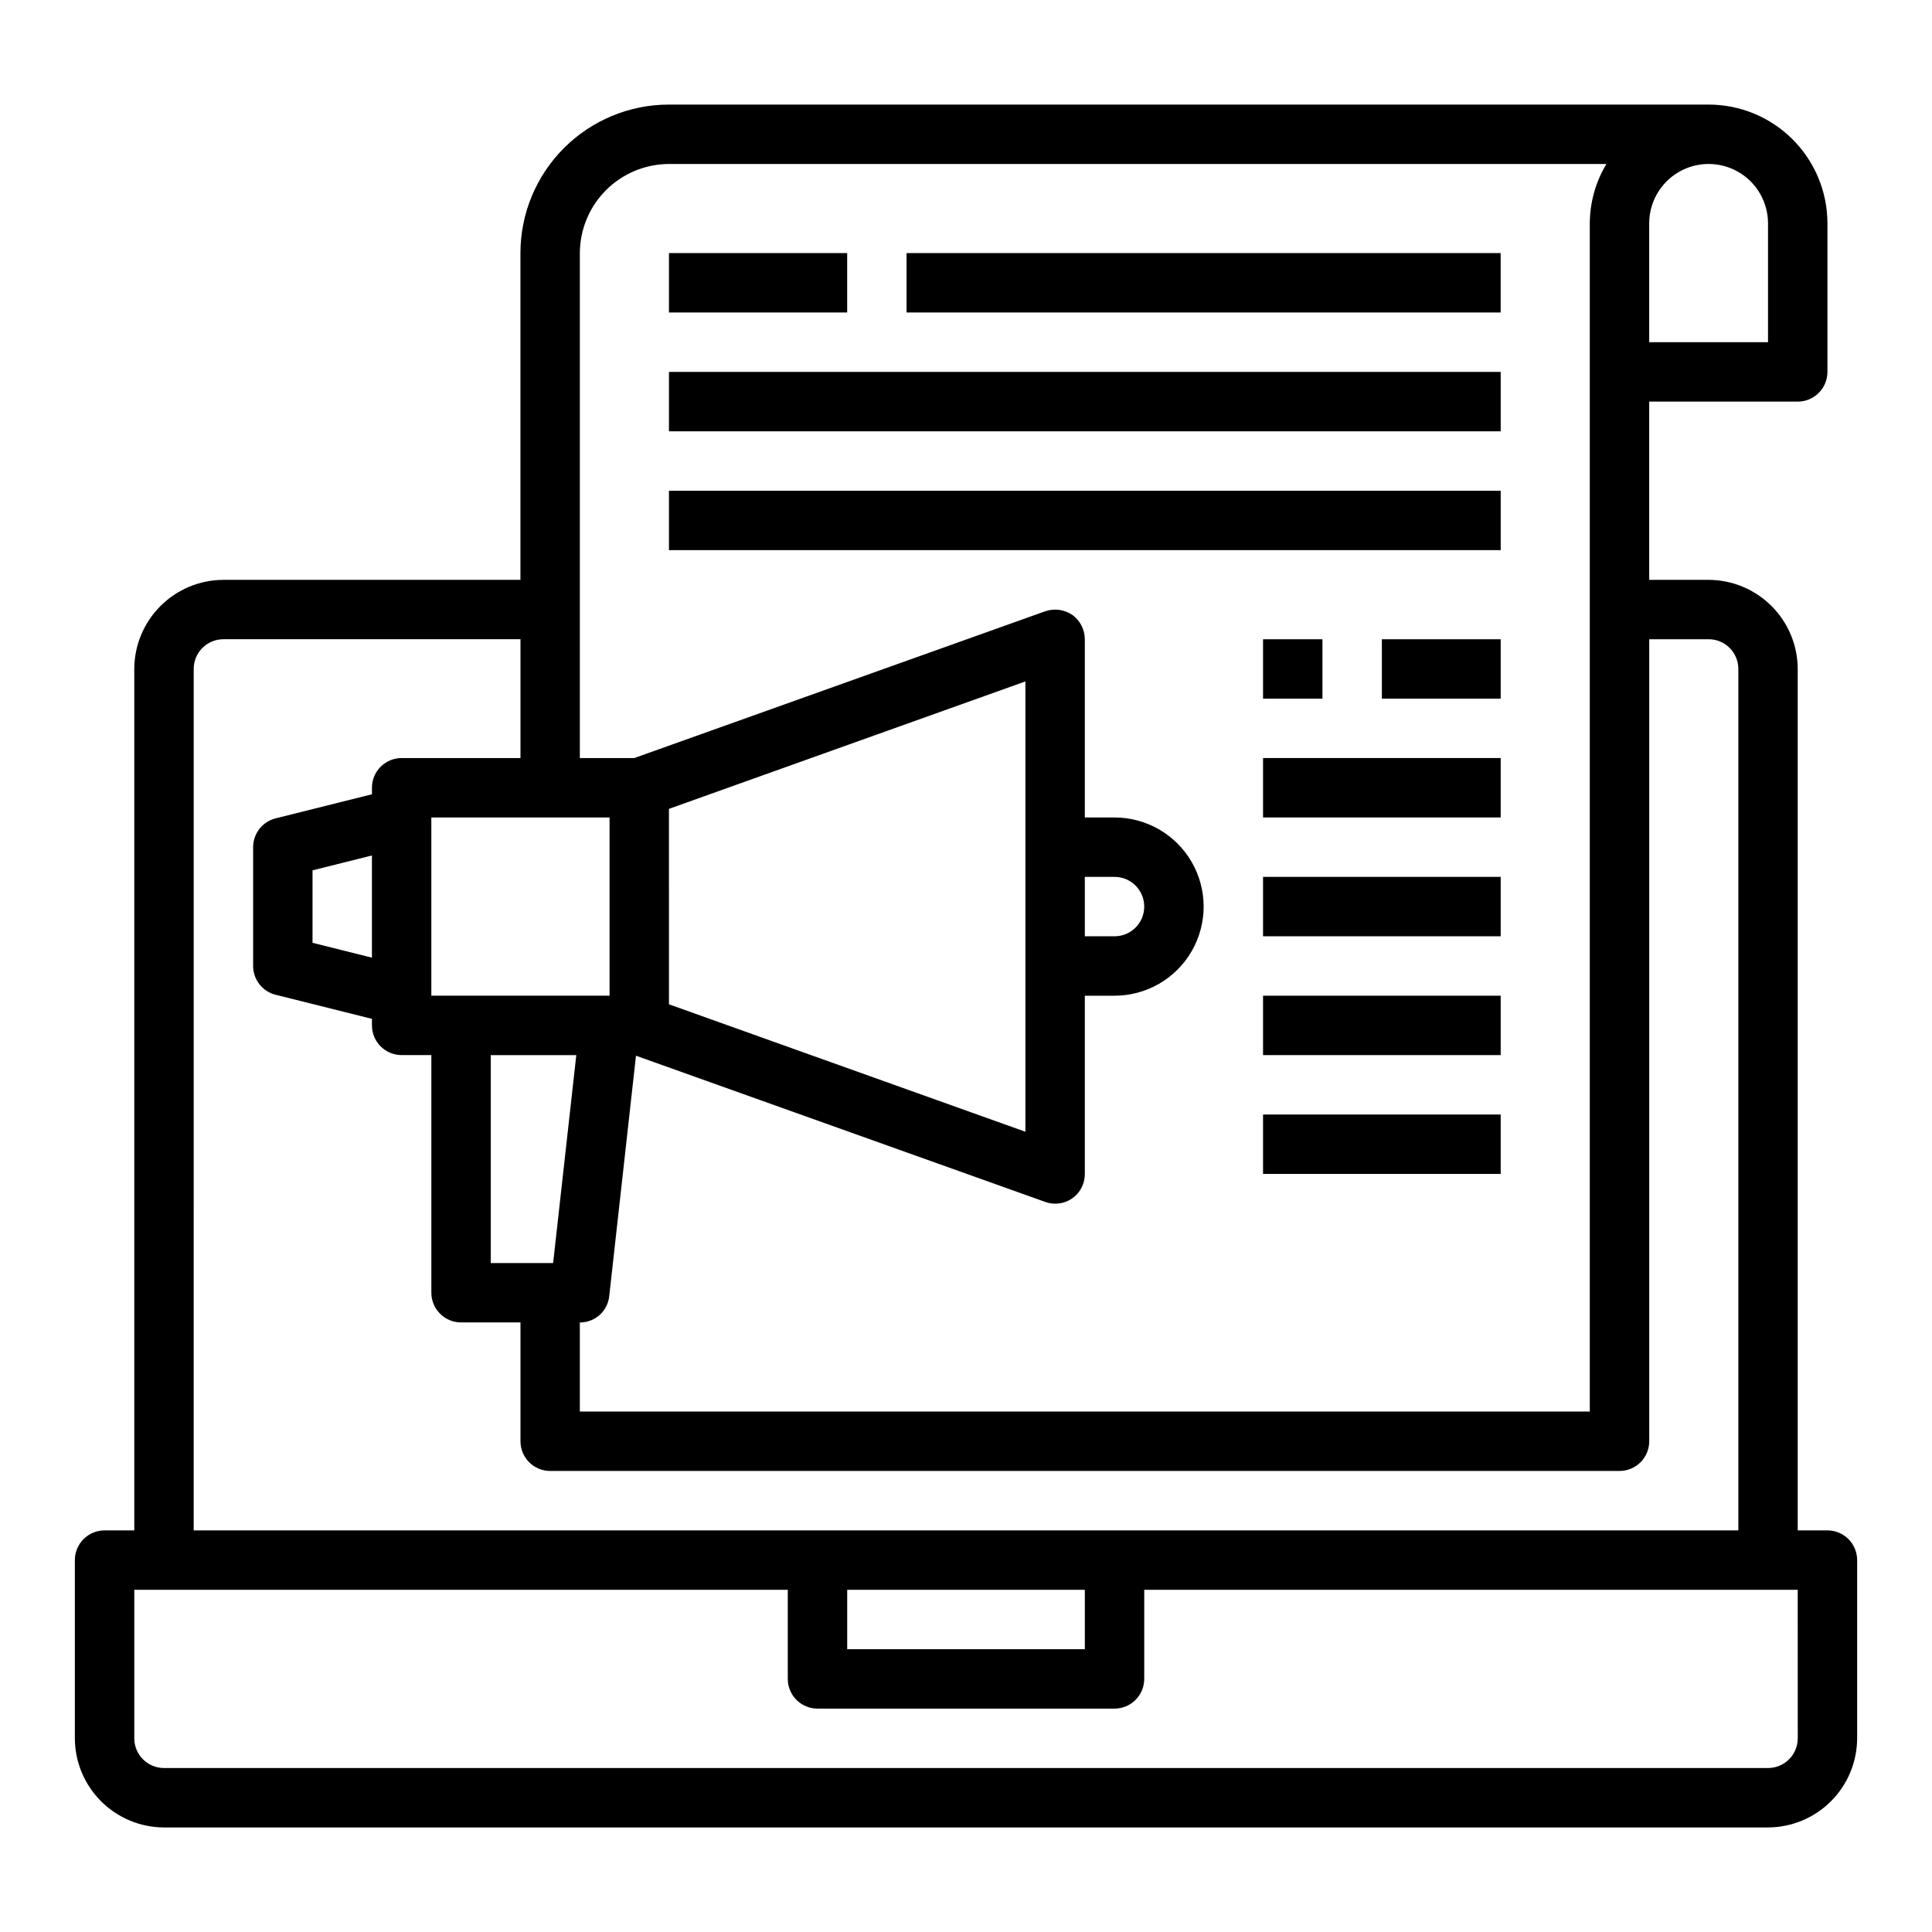
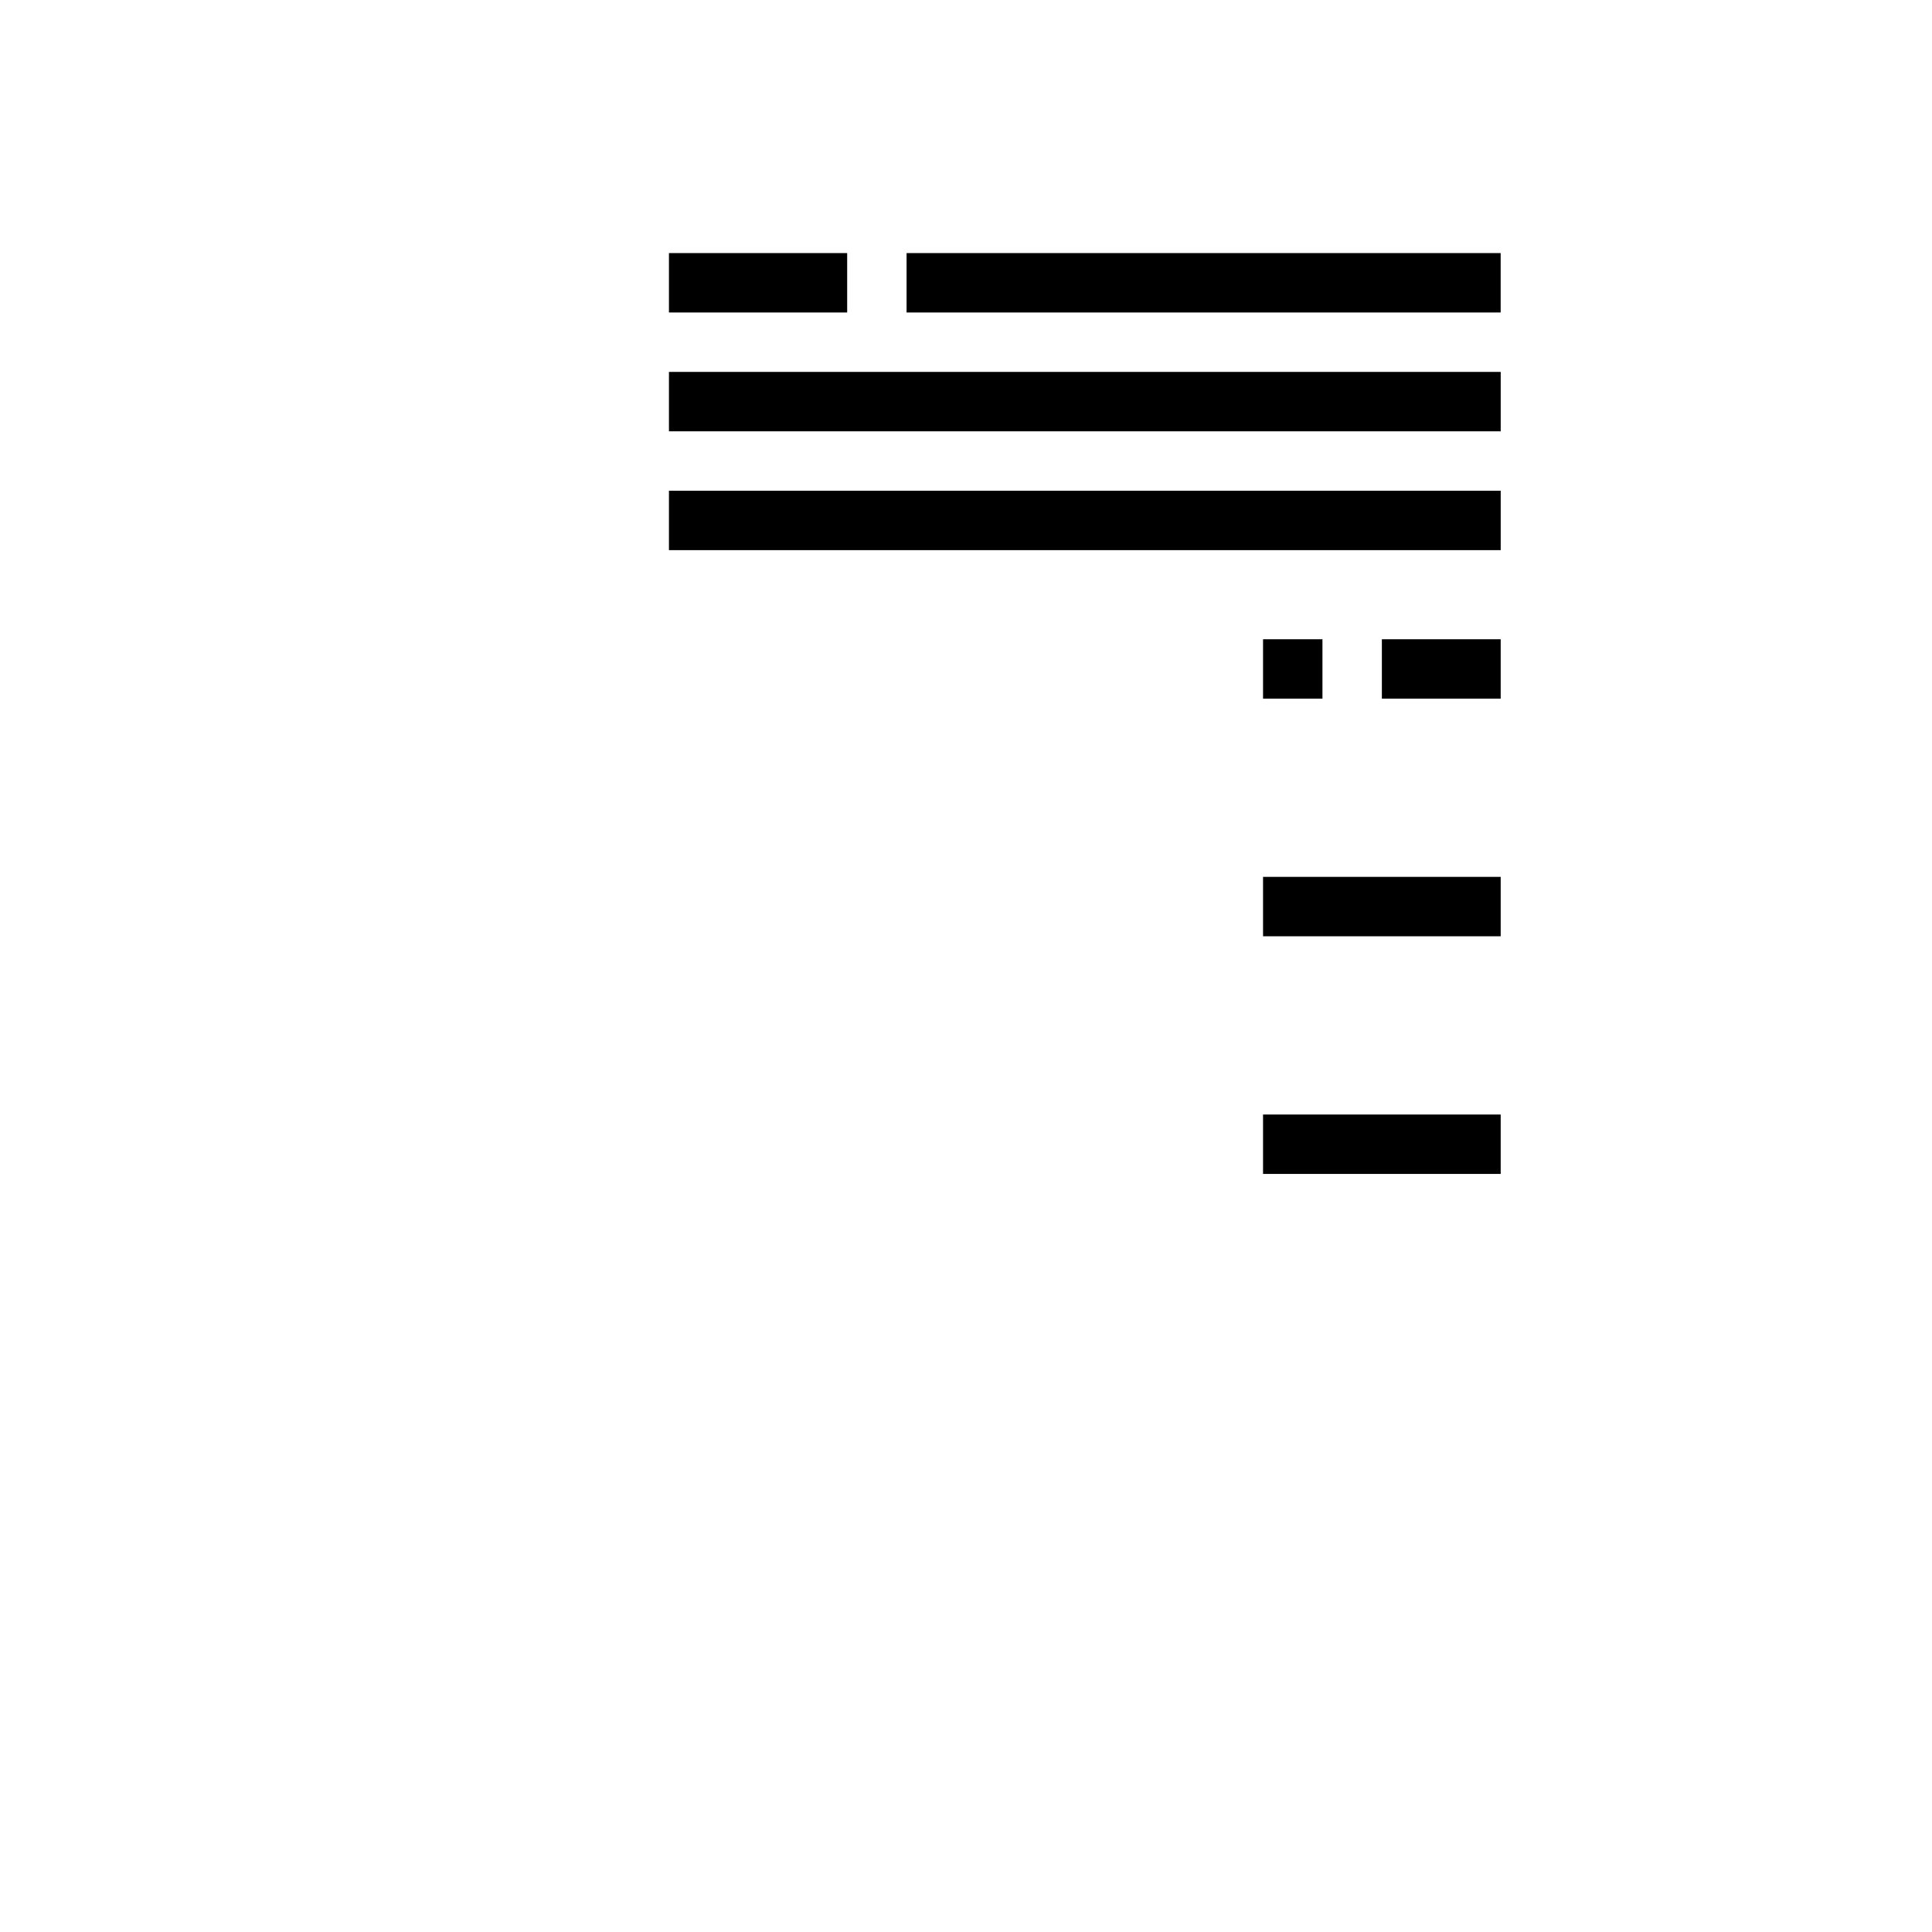
<svg xmlns="http://www.w3.org/2000/svg" fill="#000000" width="800px" height="800px" version="1.1" viewBox="144 144 512 512">
  <g>
-     <path d="m628.29 549.57h-7.875v-228.29c-0.016-6.258-2.512-12.254-6.938-16.676-4.426-4.426-10.418-6.922-16.676-6.938h-15.746v-47.234h39.359c2.09 0 4.09-0.828 5.566-2.305 1.477-1.477 2.309-3.481 2.309-5.566v-39.359c0-8.352-3.32-16.363-9.223-22.266-5.906-5.906-13.918-9.223-22.266-9.223h-275.52c-10.438 0-20.449 4.144-27.832 11.527-7.379 7.383-11.527 17.395-11.527 27.832v86.594h-78.719c-6.258 0.016-12.254 2.512-16.68 6.938-4.426 4.422-6.918 10.418-6.938 16.676v228.29h-7.871c-4.348 0-7.875 3.523-7.875 7.871v47.234c0.02 6.258 2.516 12.254 6.941 16.676 4.422 4.426 10.418 6.922 16.676 6.941h425.09c6.258-0.02 12.254-2.516 16.68-6.941 4.422-4.422 6.918-10.418 6.938-16.676v-47.234c0-2.086-0.832-4.09-2.305-5.566-1.477-1.477-3.481-2.305-5.566-2.305zm-47.234-346.37c0-5.625 3-10.824 7.871-13.637 4.871-2.812 10.875-2.812 15.746 0s7.871 8.012 7.871 13.637v31.488h-31.488zm-283.39 7.871c0.016-6.258 2.512-12.254 6.938-16.68 4.422-4.426 10.418-6.918 16.676-6.938h248.44c-2.863 4.754-4.387 10.195-4.406 15.746v314.88h-267.65v-23.617c4.016 0.027 7.391-3.008 7.793-7.004l7.086-63.684 108.4 38.73h-0.004c2.414 0.895 5.113 0.547 7.219-0.93 2.106-1.48 3.352-3.898 3.332-6.473v-47.23h7.871c8.438 0 16.234-4.5 20.453-11.809s4.219-16.309 0-23.617c-4.219-7.305-12.016-11.809-20.453-11.809h-7.871v-47.23c-0.008-2.559-1.234-4.957-3.309-6.453-2.129-1.441-4.812-1.793-7.242-0.945l-108.87 38.887h-14.402zm23.617 199.08-0.004-51.797 94.465-33.77v119.34zm110.21-18.027v-15.742h7.871c4.348 0 7.871 3.523 7.871 7.871s-3.523 7.871-7.871 7.871zm-125.95-31.488v47.23l-47.234 0.004v-47.234zm-8.816 62.977-6.141 55.105h-16.531v-55.105zm-101.39-102.34c0-4.348 3.527-7.871 7.875-7.871h78.719v31.488h-31.488c-4.348 0-7.871 3.523-7.871 7.871v1.73l-25.504 6.375-0.004 0.004c-3.512 0.867-5.977 4.019-5.981 7.637v31.488c0.004 3.617 2.469 6.766 5.981 7.633l25.504 6.375 0.004 1.734c0 2.09 0.828 4.09 2.305 5.566 1.477 1.477 3.481 2.305 5.566 2.305h7.871v62.977c0 2.09 0.832 4.09 2.309 5.566s3.477 2.305 5.566 2.305h15.742v31.488c0 2.09 0.828 4.09 2.305 5.566 1.477 1.477 3.481 2.309 5.566 2.309h283.39c2.086 0 4.09-0.832 5.566-2.309s2.305-3.477 2.305-5.566v-212.54h15.746c2.086 0 4.09 0.828 5.566 2.305 1.473 1.477 2.305 3.481 2.305 5.566v228.29h-409.35zm47.23 49.438v27.078l-15.742-3.938v-19.203zm188.93 194.6v15.742h-62.977v-15.742zm188.93 39.359h-0.004c0 2.086-0.828 4.09-2.305 5.566-1.477 1.477-3.477 2.305-5.566 2.305h-425.09c-4.348 0-7.871-3.523-7.871-7.871v-39.359h173.18v23.617-0.004c0 2.09 0.832 4.09 2.305 5.566 1.477 1.477 3.481 2.309 5.566 2.309h78.723c2.086 0 4.09-0.832 5.566-2.309 1.477-1.477 2.305-3.477 2.305-5.566v-23.613h173.18z" />
    <path d="m321.28 211.07h47.23v15.742h-47.23z" />
    <path d="m321.28 274.05h220.42v15.742h-220.42z" />
    <path d="m321.28 242.56h220.42v15.742h-220.42z" />
    <path d="m510.21 313.41h31.488v15.742h-31.488z" />
-     <path d="m478.72 344.89h62.977v15.742h-62.977z" />
-     <path d="m478.72 407.87h62.977v15.742h-62.977z" />
    <path d="m478.72 439.36h62.977v15.742h-62.977z" />
    <path d="m478.72 376.38h62.977v15.742h-62.977z" />
    <path d="m384.25 211.07h157.44v15.742h-157.44z" />
-     <path d="m478.72 313.41h15.742v15.742h-15.742z" />
+     <path d="m478.72 313.41h15.742v15.742h-15.742" />
  </g>
</svg>